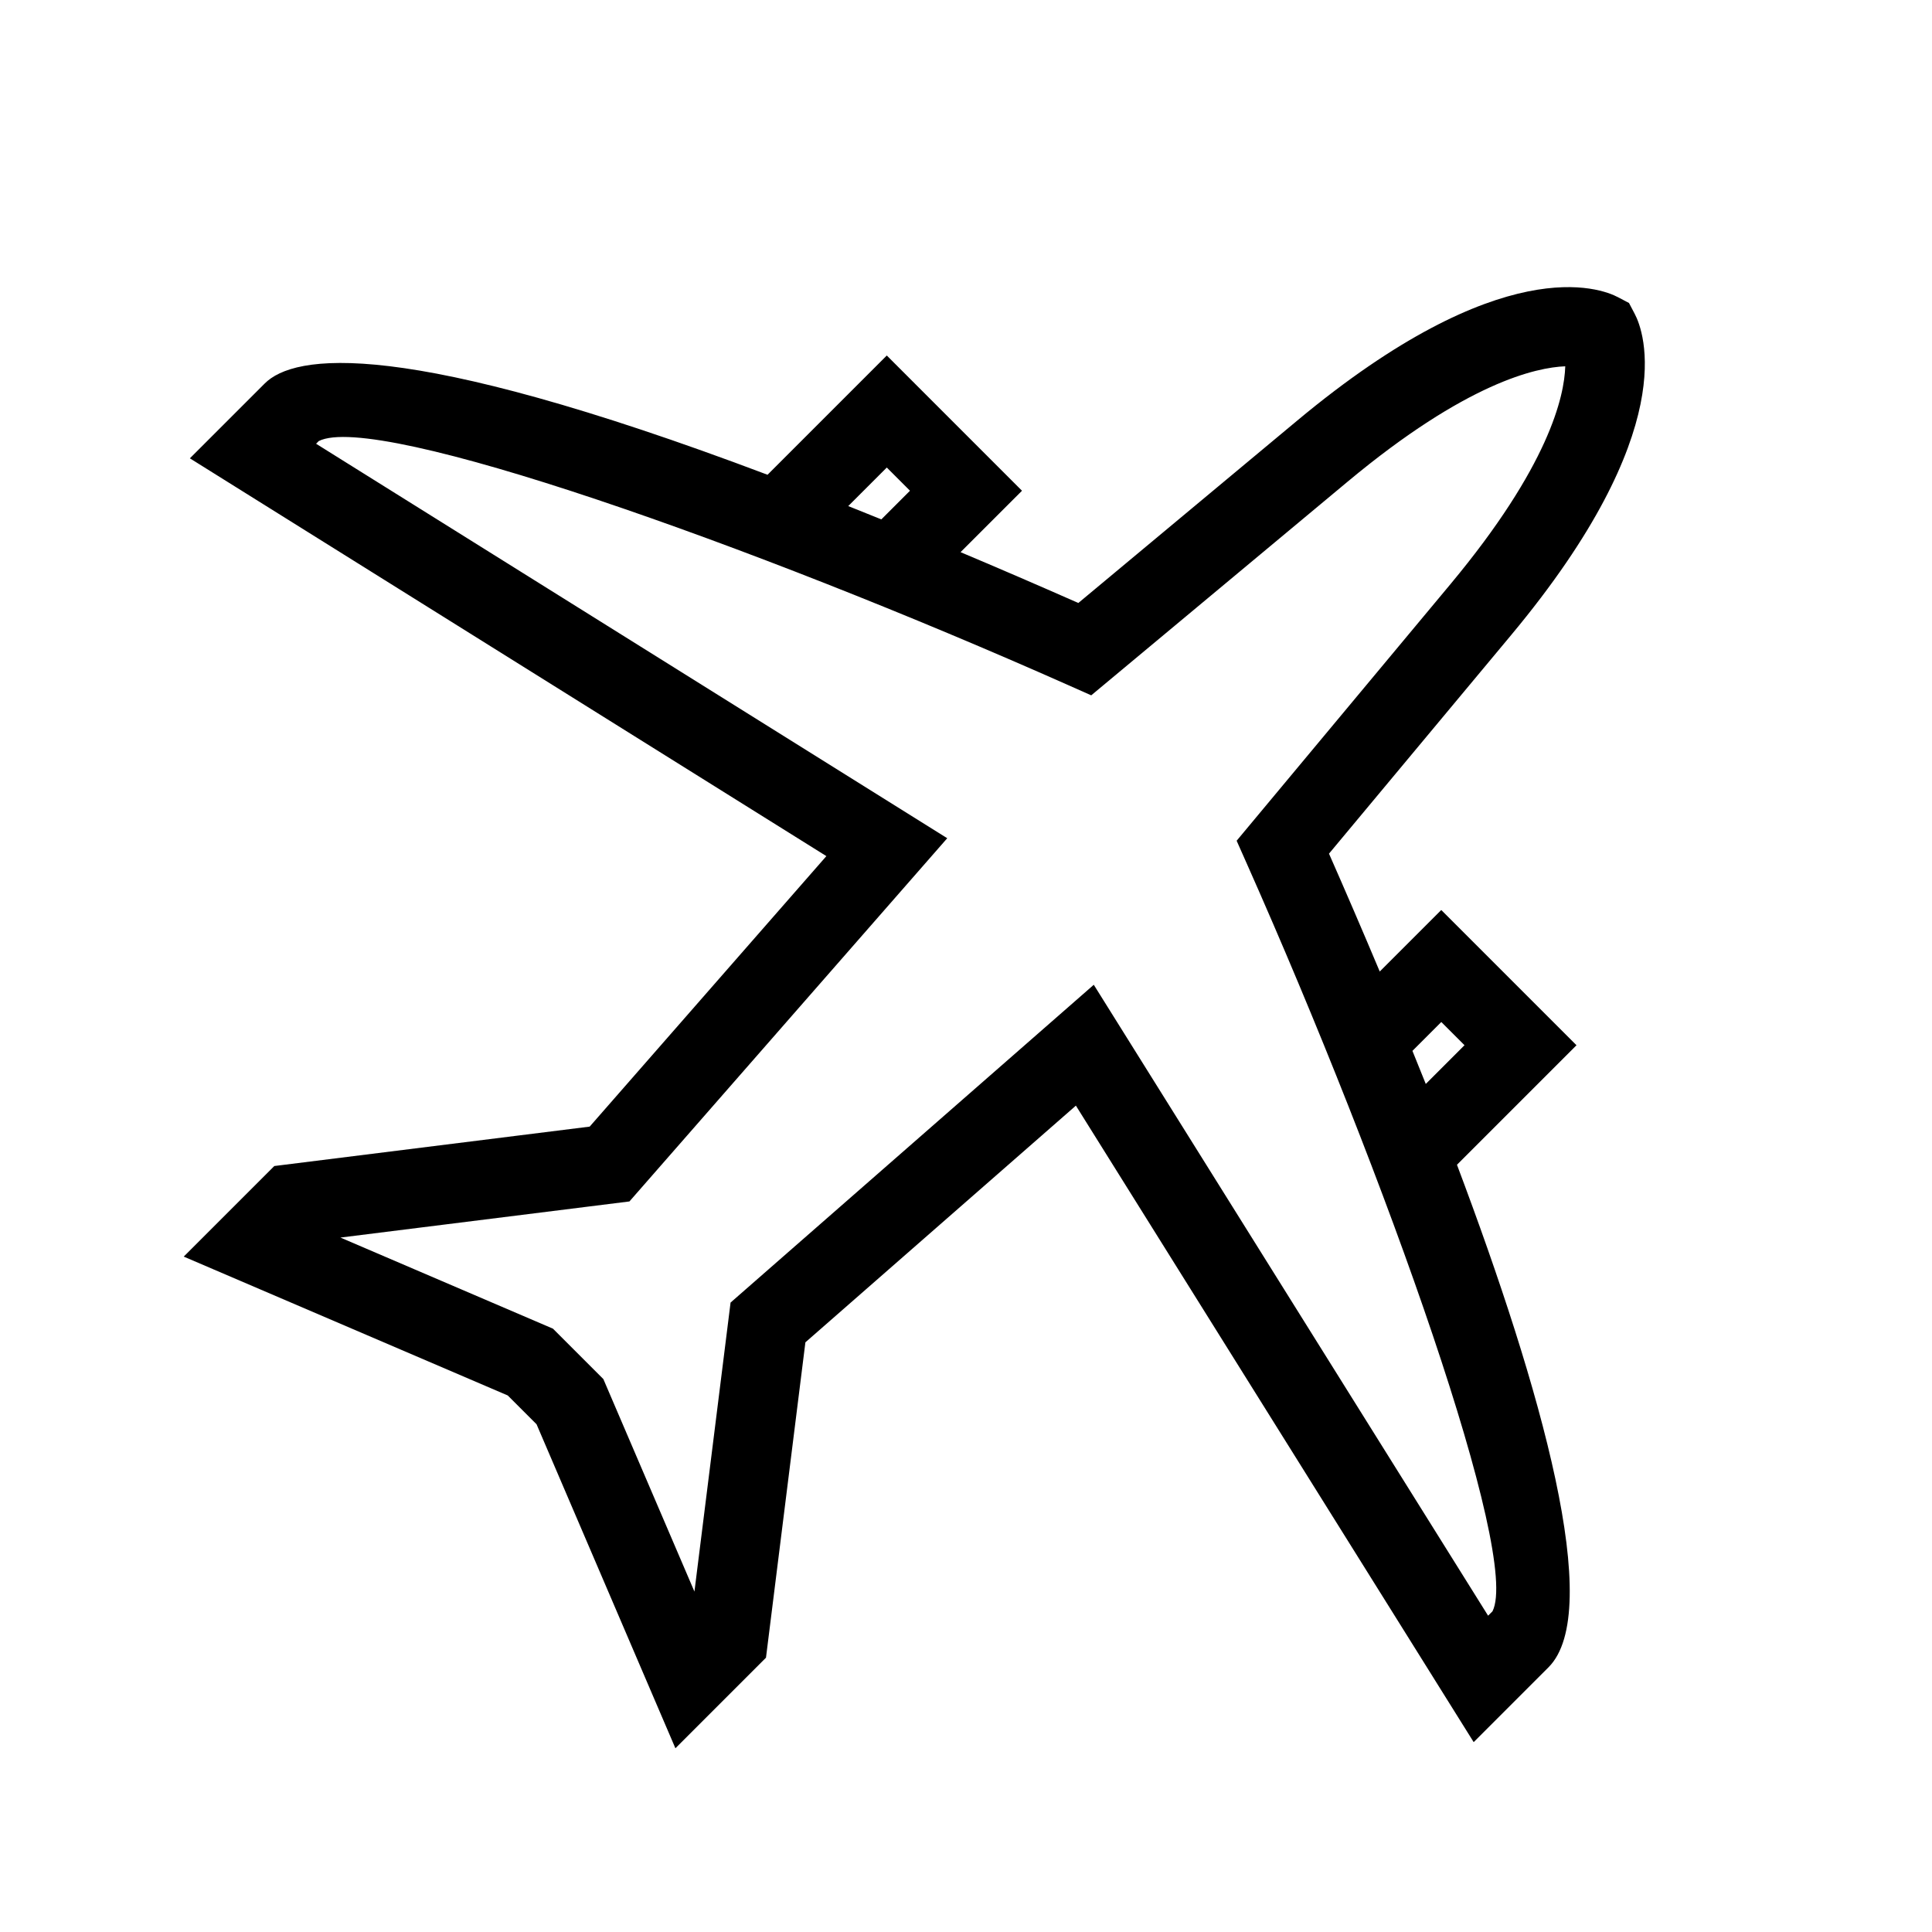
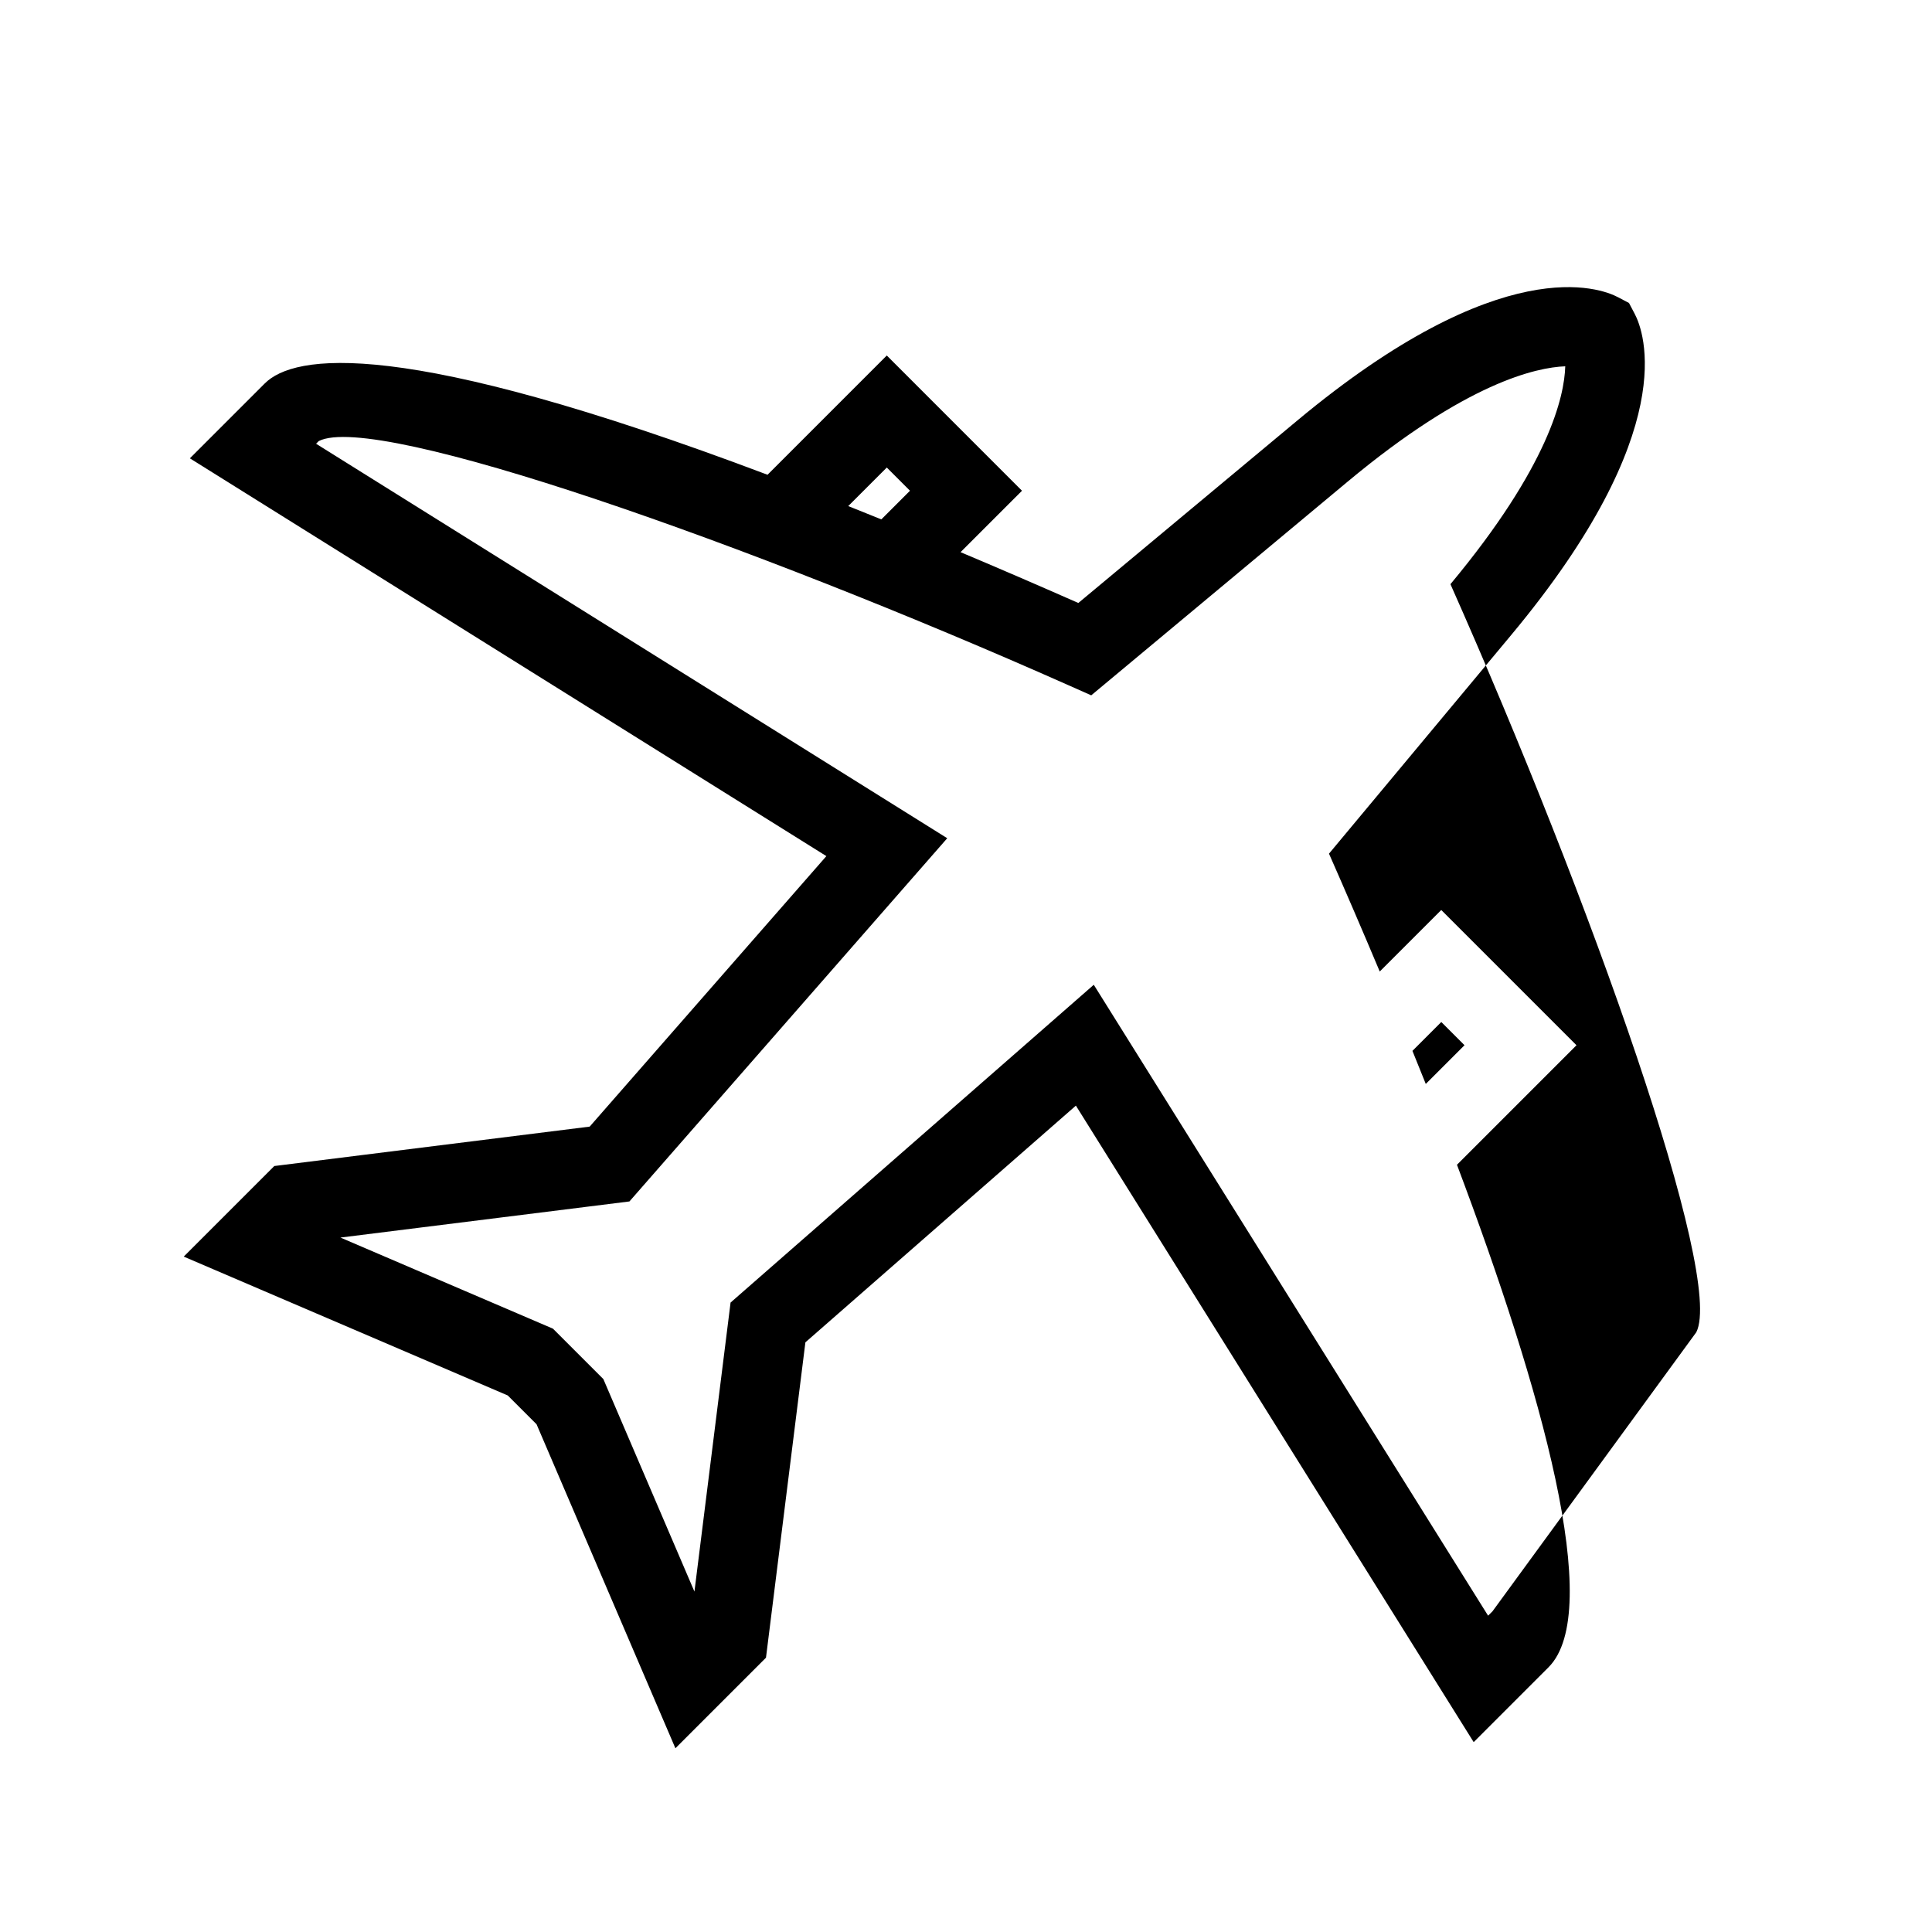
<svg xmlns="http://www.w3.org/2000/svg" fill="#000000" width="800px" height="800px" version="1.1" viewBox="144 144 512 512">
-   <path d="m525.95 385.16-16.305 16.305c-4.617-10.984-9.168-21.523-13.449-31.238l48.309-57.969c45.223-54.27 35.184-80.402 32.707-85.086l-1.512-2.875-2.875-1.512c-4.68-2.492-30.828-12.512-85.086 32.707l-57.969 48.305c-10.953-4.832-21.324-9.301-31.215-13.469l16.285-16.277-35.832-35.836-31.602 31.602c-97.316-36.711-125.5-31.957-133.26-24.18l-19.828 19.824 168.68 105.42-62.727 71.684-83.574 10.445-24.004 24.004 85.863 36.797 7.637 7.637 36.797 85.863 24.004-24.004 10.445-83.574 71.684-62.727 105.42 168.68 19.824-19.828c14.84-14.836-1.863-73.758-24.254-133.18l31.676-31.676zm-146.94-117.26 6.148 6.148-7.594 7.594c-2.981-1.207-5.902-2.383-8.773-3.527zm160.52 303.11-1.168 1.164-104.5-167.2-96.254 84.219-9.574 76.59-24.141-56.32-13.355-13.355-56.32-24.141 76.59-9.574 84.219-96.254-167.26-104.54 0.695-0.707c15.195-7.801 114.97 27.488 198.76 64.73l5.965 2.648 67.992-56.66c31.457-26.211 49.934-30.242 57.629-30.535-0.227 7.984-4.348 26.441-30.426 57.738l-56.66 67.992 2.648 5.965c37.238 83.785 72.574 183.6 65.156 198.24zm-21.219-148.52 7.644-7.648 6.152 6.152-10.262 10.262c-1.172-2.949-2.356-5.848-3.535-8.766z" />
+   <path d="m525.95 385.16-16.305 16.305c-4.617-10.984-9.168-21.523-13.449-31.238l48.309-57.969c45.223-54.27 35.184-80.402 32.707-85.086l-1.512-2.875-2.875-1.512c-4.68-2.492-30.828-12.512-85.086 32.707l-57.969 48.305c-10.953-4.832-21.324-9.301-31.215-13.469l16.285-16.277-35.832-35.836-31.602 31.602c-97.316-36.711-125.5-31.957-133.26-24.18l-19.828 19.824 168.68 105.42-62.727 71.684-83.574 10.445-24.004 24.004 85.863 36.797 7.637 7.637 36.797 85.863 24.004-24.004 10.445-83.574 71.684-62.727 105.42 168.68 19.824-19.828c14.84-14.836-1.863-73.758-24.254-133.18l31.676-31.676zm-146.94-117.26 6.148 6.148-7.594 7.594c-2.981-1.207-5.902-2.383-8.773-3.527zm160.52 303.11-1.168 1.164-104.5-167.2-96.254 84.219-9.574 76.59-24.141-56.32-13.355-13.355-56.32-24.141 76.59-9.574 84.219-96.254-167.26-104.54 0.695-0.707c15.195-7.801 114.97 27.488 198.76 64.73l5.965 2.648 67.992-56.66c31.457-26.211 49.934-30.242 57.629-30.535-0.227 7.984-4.348 26.441-30.426 57.738c37.238 83.785 72.574 183.6 65.156 198.24zm-21.219-148.52 7.644-7.648 6.152 6.152-10.262 10.262c-1.172-2.949-2.356-5.848-3.535-8.766z" />
</svg>